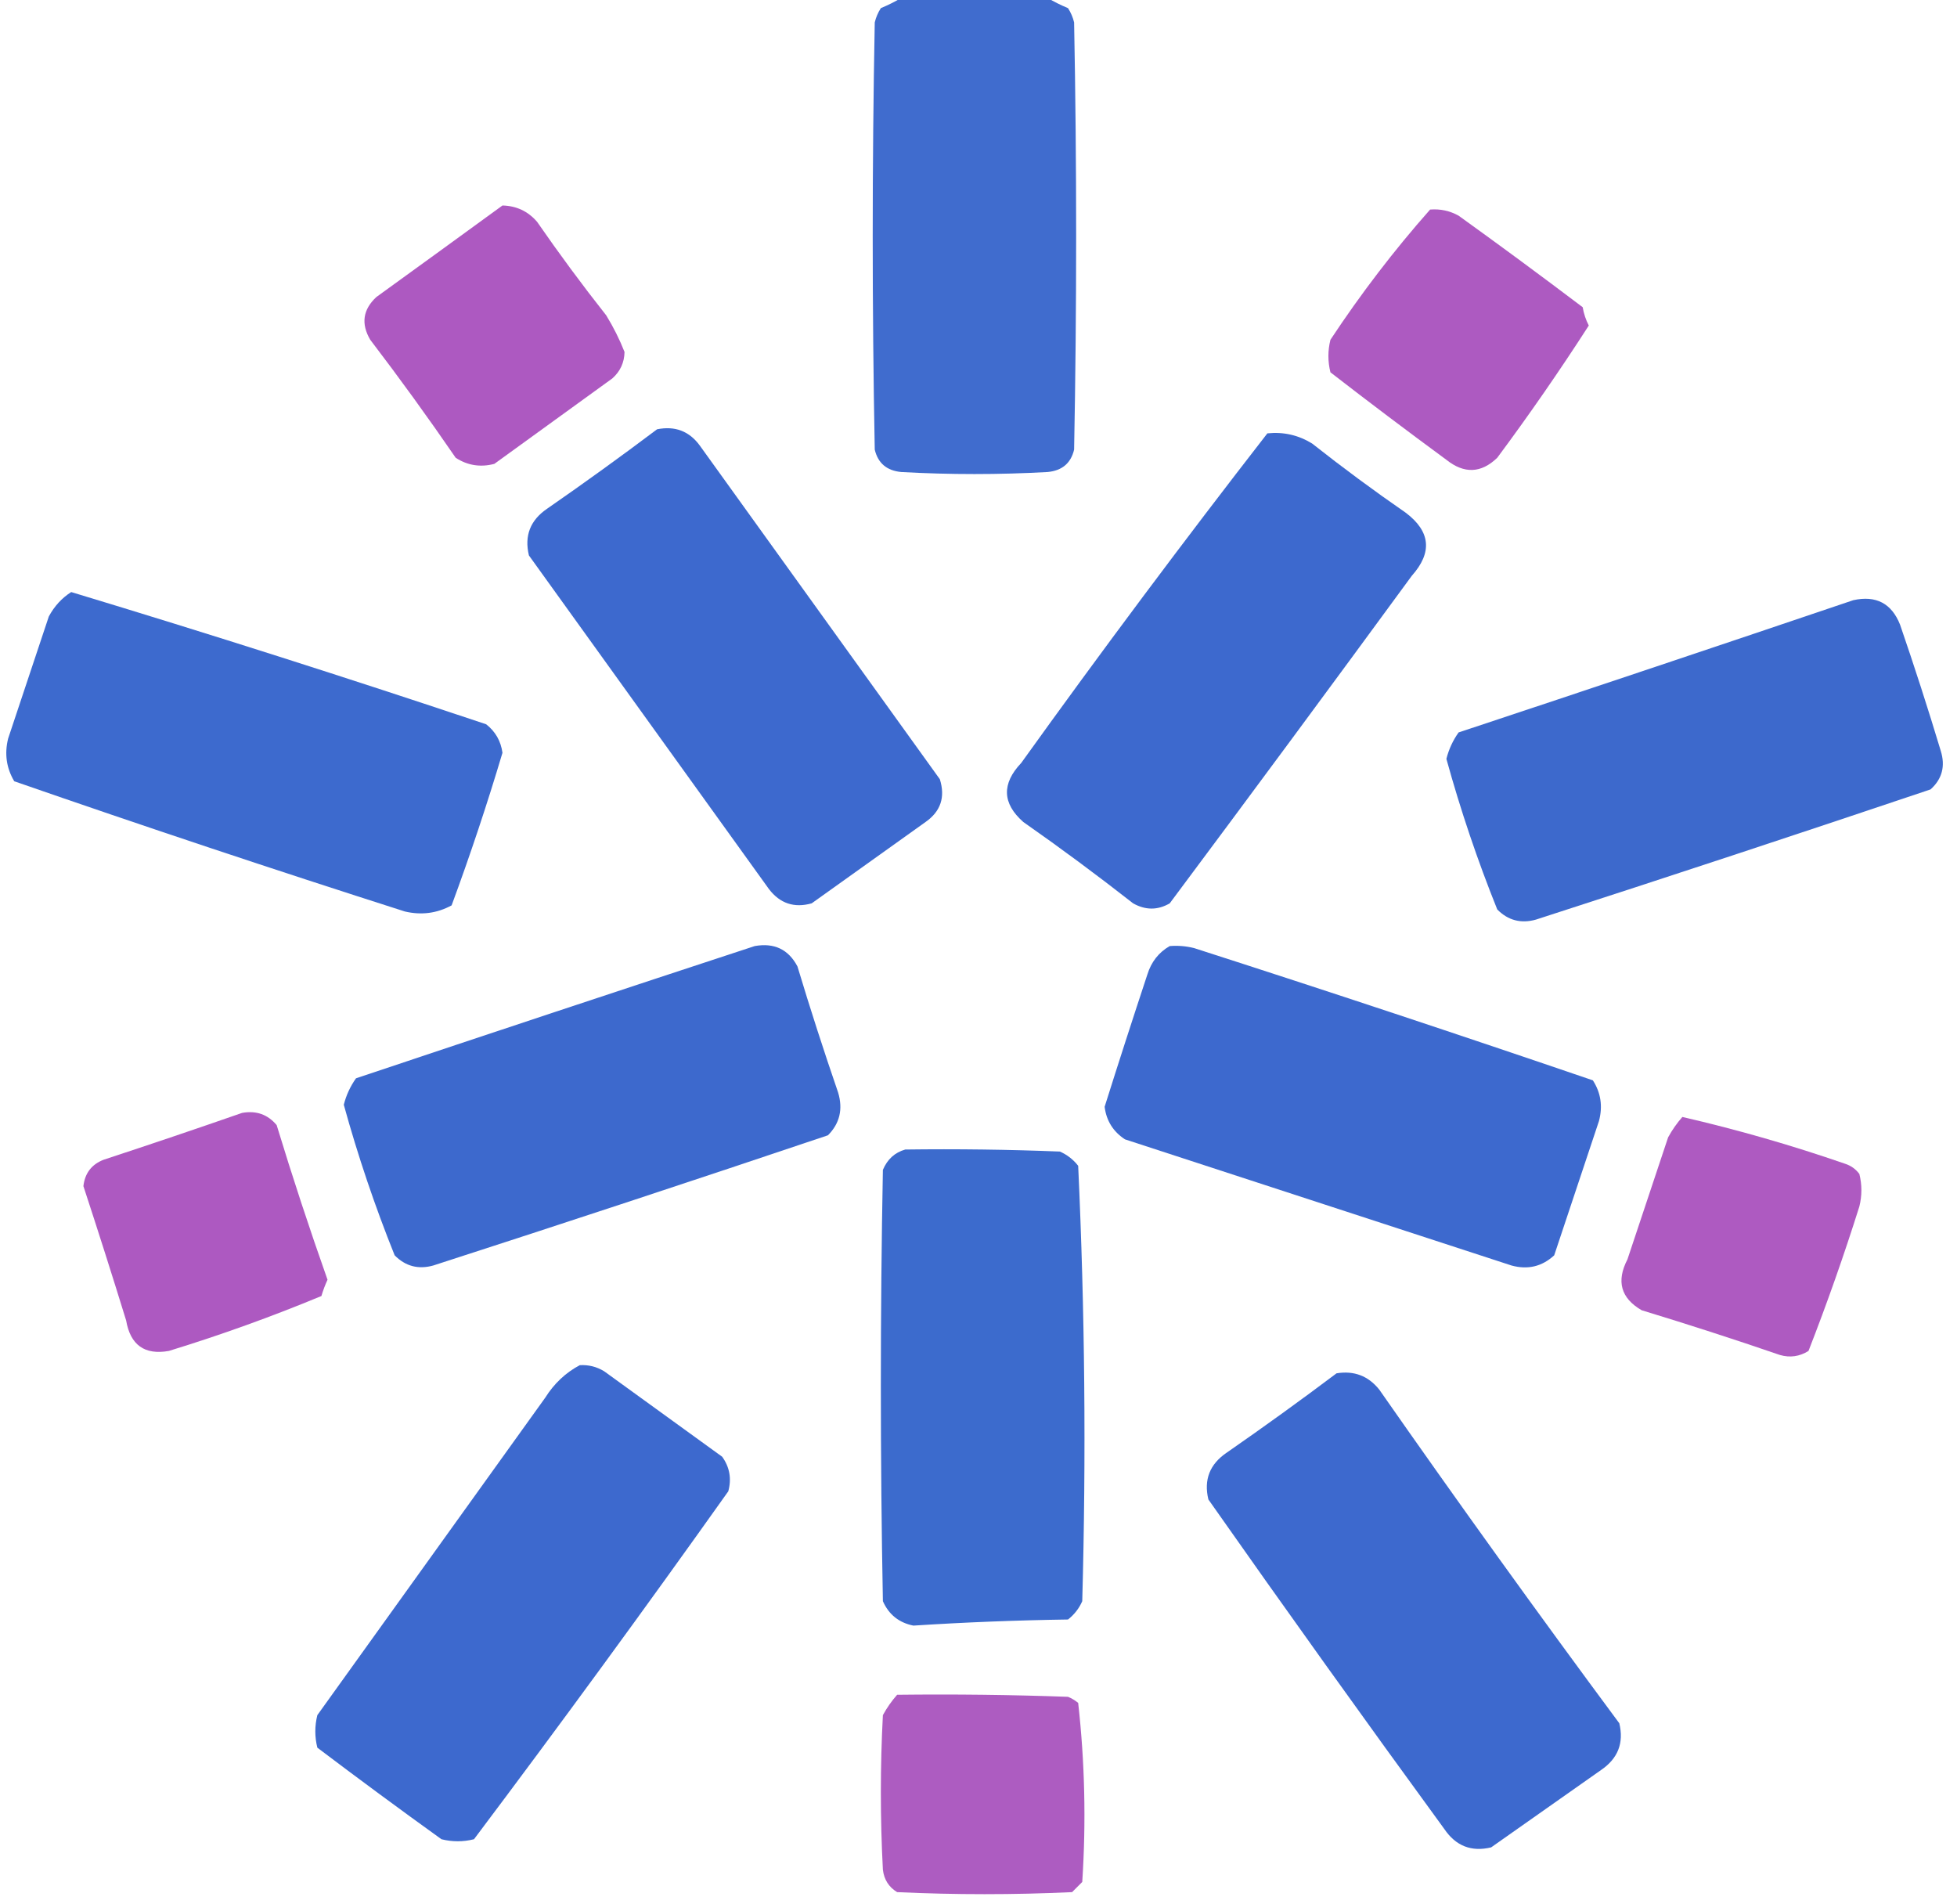
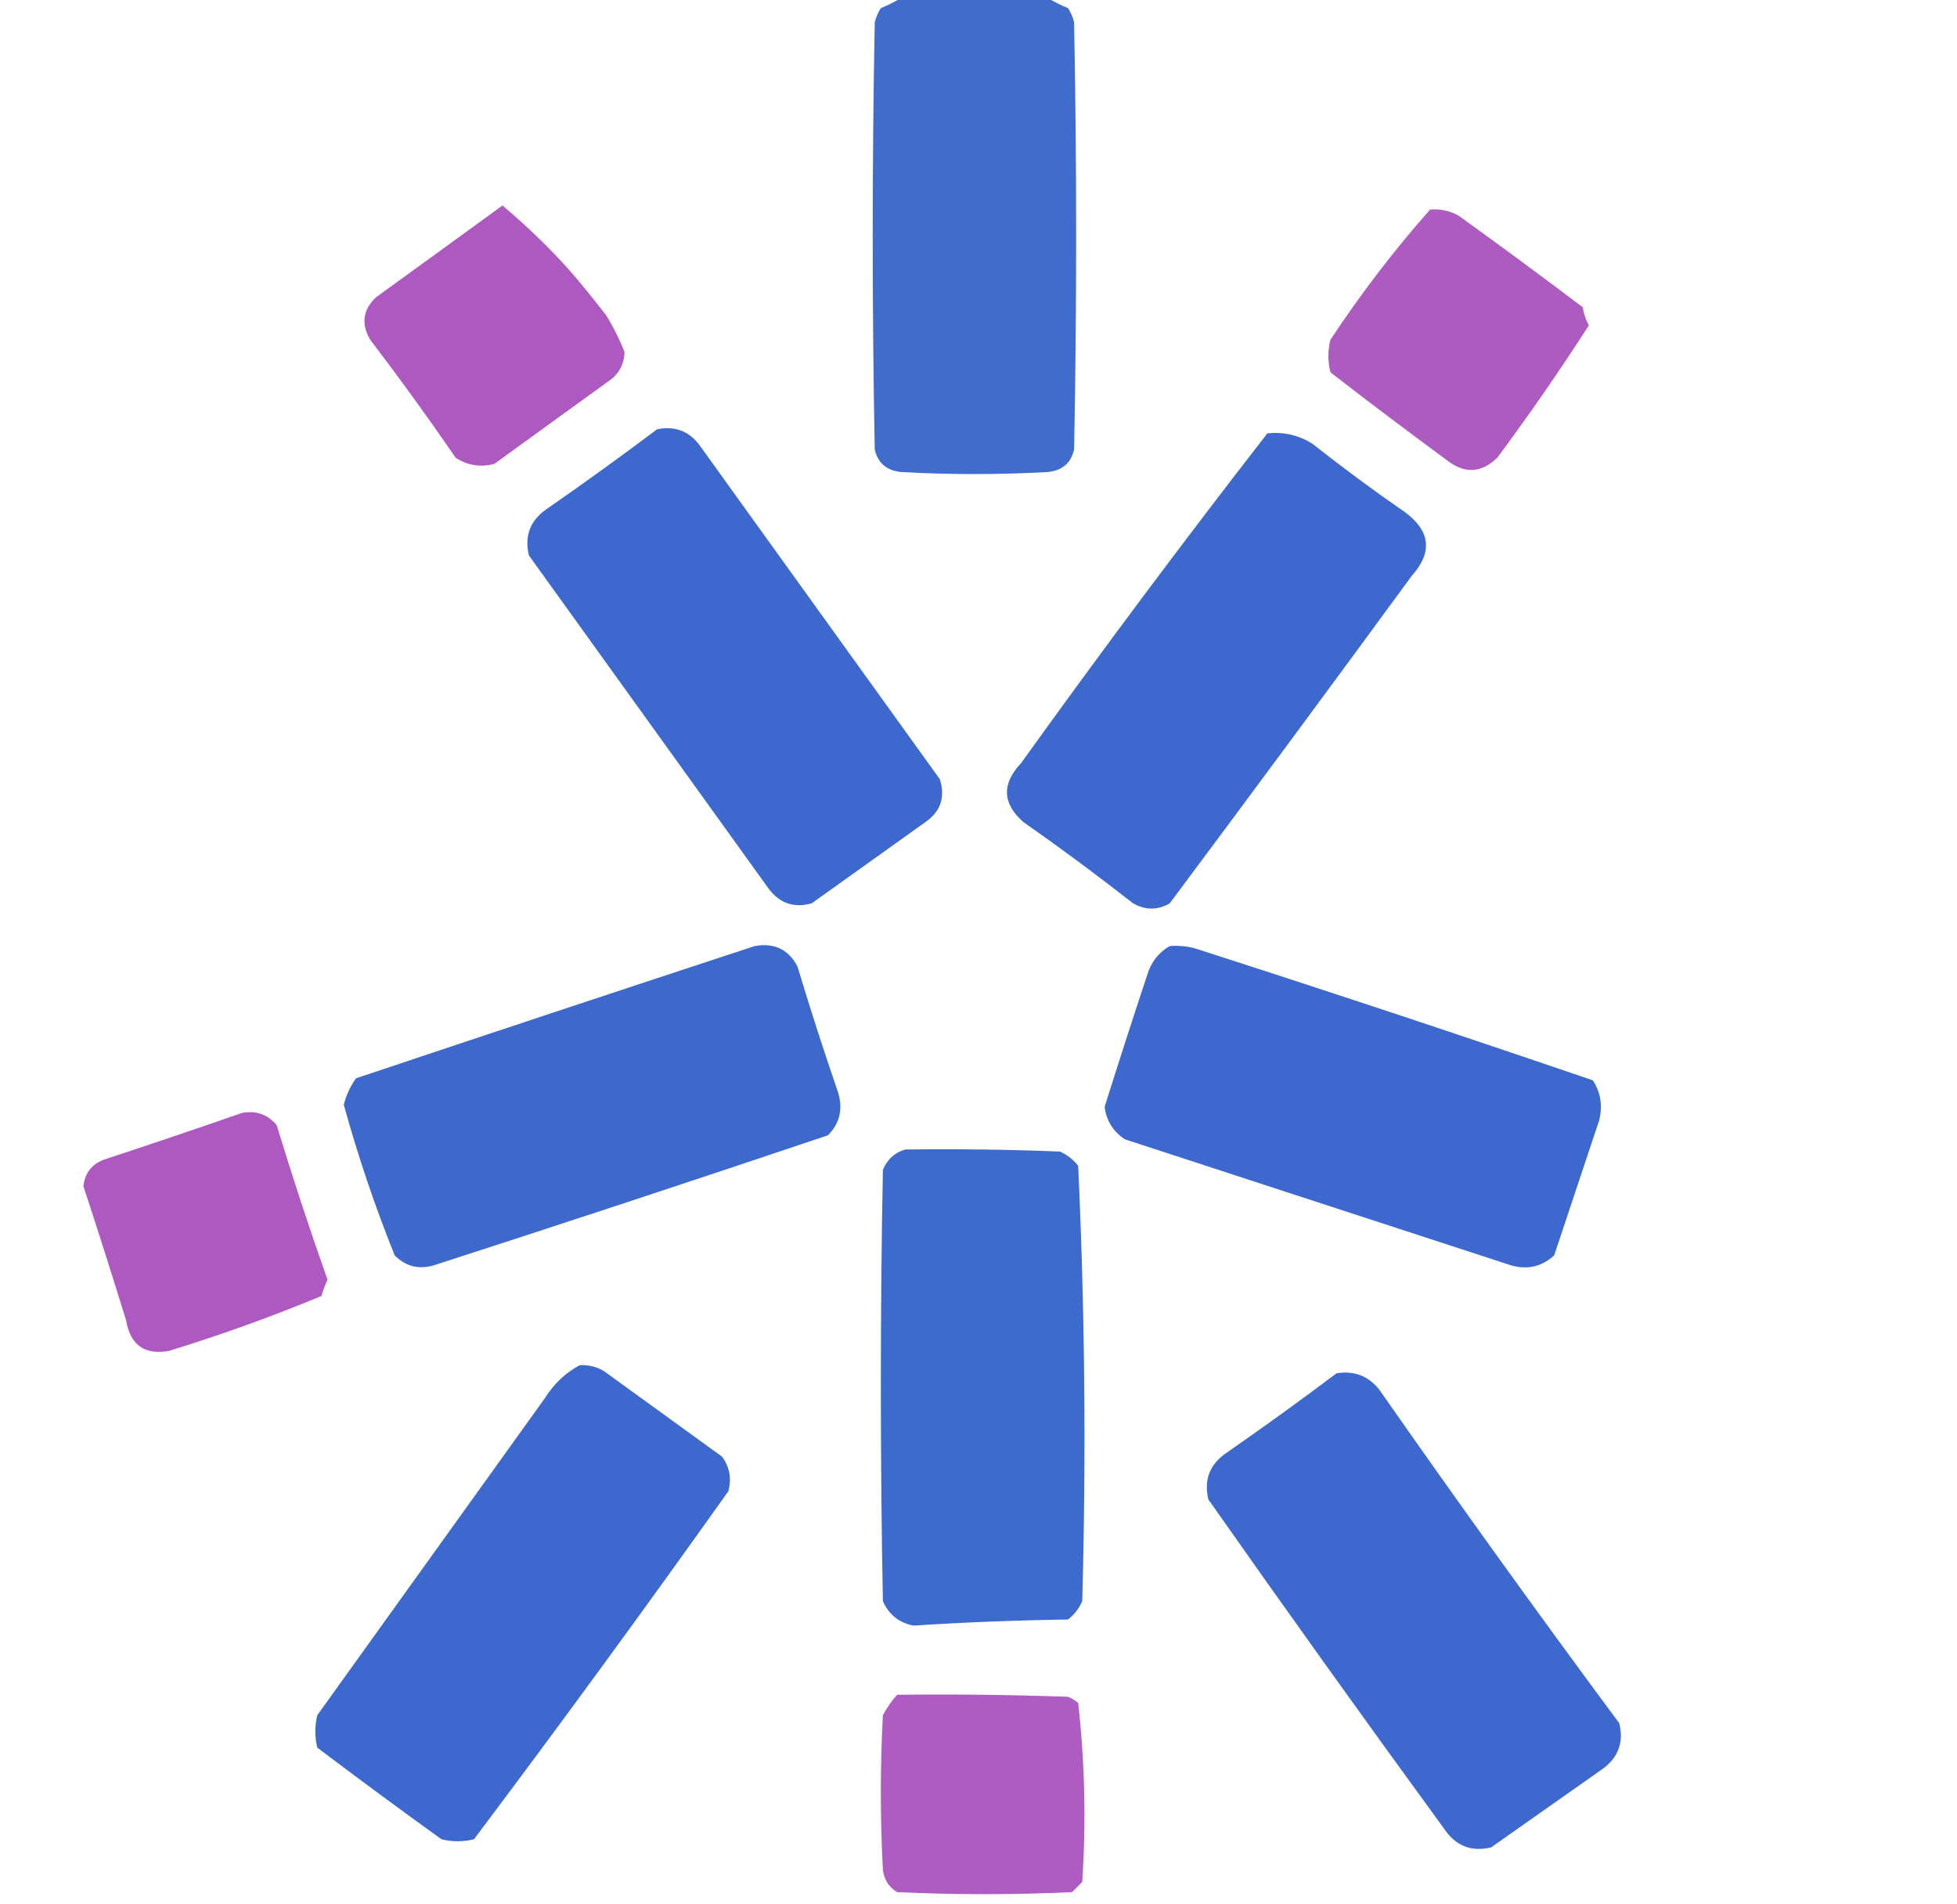
<svg xmlns="http://www.w3.org/2000/svg" version="1.1" width="481px" height="468px" style="shape-rendering:geometricPrecision; text-rendering:geometricPrecision; image-rendering:optimizeQuality; fill-rule:evenodd; clip-rule:evenodd">
  <g>
    <path style="opacity:0.968" fill="#3a67cc" d="M 221.5,-0.5 C 233.5,-0.5 245.5,-0.5 257.5,-0.5C 259.019,0.41 260.685,1.243 262.5,2C 263.191,3.067 263.691,4.234 264,5.5C 264.667,40.5 264.667,75.5 264,110.5C 263.206,113.831 261.039,115.664 257.5,116C 245.5,116.667 233.5,116.667 221.5,116C 217.961,115.664 215.794,113.831 215,110.5C 214.333,75.5 214.333,40.5 215,5.5C 215.309,4.234 215.809,3.067 216.5,2C 218.315,1.243 219.981,0.41 221.5,-0.5 Z" />
  </g>
  <g>
-     <path style="opacity:0.982" fill="#ac57c0" d="M 123.5,50.5 C 126.939,50.589 129.772,51.922 132,54.5C 137.423,62.345 143.089,70.011 149,77.5C 150.795,80.43 152.295,83.43 153.5,86.5C 153.444,89.111 152.444,91.278 150.5,93C 140.833,100 131.167,107 121.5,114C 118.084,114.893 114.917,114.393 112,112.5C 105.245,102.656 98.245,92.99 91,83.5C 88.691,79.577 89.191,76.077 92.5,73C 102.901,65.479 113.234,57.979 123.5,50.5 Z" />
+     <path style="opacity:0.982" fill="#ac57c0" d="M 123.5,50.5 C 137.423,62.345 143.089,70.011 149,77.5C 150.795,80.43 152.295,83.43 153.5,86.5C 153.444,89.111 152.444,91.278 150.5,93C 140.833,100 131.167,107 121.5,114C 118.084,114.893 114.917,114.393 112,112.5C 105.245,102.656 98.245,92.99 91,83.5C 88.691,79.577 89.191,76.077 92.5,73C 102.901,65.479 113.234,57.979 123.5,50.5 Z" />
  </g>
  <g>
    <path style="opacity:0.982" fill="#ac58c0" d="M 351.5,51.5 C 353.989,51.298 356.323,51.798 358.5,53C 368.756,60.378 378.922,67.878 389,75.5C 389.273,77.101 389.773,78.601 390.5,80C 383.382,91.061 375.882,101.894 368,112.5C 364.045,116.32 359.878,116.487 355.5,113C 345.91,105.955 336.41,98.788 327,91.5C 326.333,88.833 326.333,86.167 327,83.5C 334.471,72.186 342.638,61.519 351.5,51.5 Z" />
  </g>
  <g>
    <path style="opacity:0.982" fill="#3a67cd" d="M 161.5,105.5 C 165.909,104.618 169.409,105.952 172,109.5C 191.667,136.833 211.333,164.167 231,191.5C 232.378,195.898 231.212,199.398 227.5,202C 218.167,208.667 208.833,215.333 199.5,222C 195.207,223.202 191.707,222.035 189,218.5C 169.333,191.167 149.667,163.833 130,136.5C 128.837,131.655 130.337,127.821 134.5,125C 143.681,118.637 152.681,112.137 161.5,105.5 Z" />
  </g>
  <g>
    <path style="opacity:0.982" fill="#3a67cd" d="M 311.5,106.5 C 315.463,106.089 319.13,106.922 322.5,109C 329.989,114.911 337.655,120.577 345.5,126C 351.608,130.604 352.108,135.771 347,141.5C 327.289,168.422 307.455,195.256 287.5,222C 284.55,223.714 281.55,223.714 278.5,222C 269.678,215.089 260.678,208.423 251.5,202C 246.333,197.433 246.167,192.599 251,187.5C 270.712,160.036 290.879,133.036 311.5,106.5 Z" />
  </g>
  <g>
-     <path style="opacity:0.982" fill="#3a68cd" d="M 17.5,145.5 C 51.618,155.817 85.618,166.65 119.5,178C 121.764,179.779 123.097,182.113 123.5,185C 119.736,197.626 115.569,210.126 111,222.5C 107.405,224.456 103.572,224.956 99.5,224C 67.341,213.725 35.342,203.058 3.5,192C 1.571,188.744 1.071,185.244 2,181.5C 5.333,171.5 8.667,161.5 12,151.5C 13.36,148.977 15.193,146.977 17.5,145.5 Z" />
-   </g>
+     </g>
  <g>
-     <path style="opacity:0.981" fill="#3a67cc" d="M 455.5,147.5 C 461.086,146.271 464.919,148.271 467,153.5C 470.539,163.782 473.872,174.116 477,184.5C 478.183,188.274 477.349,191.441 474.5,194C 442.24,204.864 409.907,215.531 377.5,226C 373.82,227.027 370.653,226.194 368,223.5C 363.137,211.41 358.97,199.077 355.5,186.5C 356.095,184.143 357.095,181.977 358.5,180C 390.957,169.237 423.29,158.403 455.5,147.5 Z" />
-   </g>
+     </g>
  <g>
    <path style="opacity:0.981" fill="#3a67cd" d="M 185.5,232.5 C 190.28,231.641 193.78,233.308 196,237.5C 199.128,247.884 202.461,258.218 206,268.5C 207.227,272.591 206.394,276.091 203.5,279C 171.24,289.864 138.907,300.531 106.5,311C 102.82,312.027 99.653,311.194 97,308.5C 92.133,296.399 87.966,284.066 84.5,271.5C 85.095,269.143 86.095,266.977 87.5,265C 120.227,254.035 152.894,243.202 185.5,232.5 Z" />
  </g>
  <g>
    <path style="opacity:0.982" fill="#3a67cd" d="M 287.5,232.5 C 289.527,232.338 291.527,232.505 293.5,233C 326.288,243.54 358.955,254.374 391.5,265.5C 393.466,268.549 393.966,271.882 393,275.5C 389.333,286.5 385.667,297.5 382,308.5C 379.005,311.265 375.505,312.098 371.5,311C 339.833,300.667 308.167,290.333 276.5,280C 273.599,278.1 271.932,275.434 271.5,272C 274.925,261.131 278.425,250.298 282,239.5C 282.967,236.379 284.8,234.046 287.5,232.5 Z" />
  </g>
  <g>
    <path style="opacity:0.982" fill="#ac57c0" d="M 59.5,273.5 C 62.971,272.875 65.804,273.875 68,276.5C 71.887,289.27 76.054,301.937 80.5,314.5C 79.902,315.795 79.402,317.128 79,318.5C 66.778,323.576 54.279,328.076 41.5,332C 35.544,333.054 32.044,330.554 31,324.5C 27.599,313.464 24.099,302.464 20.5,291.5C 20.861,288.308 22.528,286.141 25.5,285C 36.979,281.23 48.312,277.396 59.5,273.5 Z" />
  </g>
  <g>
-     <path style="opacity:0.98" fill="#ac57c0" d="M 413.5,274.5 C 427.007,277.612 440.34,281.445 453.5,286C 454.931,286.465 456.097,287.299 457,288.5C 457.667,291.167 457.667,293.833 457,296.5C 453.222,308.501 449.056,320.334 444.5,332C 442.305,333.373 439.971,333.706 437.5,333C 426.229,329.132 414.895,325.465 403.5,322C 398.382,319.036 397.215,314.87 400,309.5C 403.333,299.5 406.667,289.5 410,279.5C 410.997,277.677 412.164,276.01 413.5,274.5 Z" />
-   </g>
+     </g>
  <g>
    <path style="opacity:0.977" fill="#3968cc" d="M 222.5,282.5 C 235.171,282.333 247.838,282.5 260.5,283C 262.286,283.785 263.786,284.951 265,286.5C 266.647,322.106 266.98,357.773 266,393.5C 265.215,395.286 264.049,396.786 262.5,398C 249.788,398.186 237.121,398.686 224.5,399.5C 220.963,398.797 218.463,396.797 217,393.5C 216.333,358.167 216.333,322.833 217,287.5C 218.107,284.887 219.94,283.22 222.5,282.5 Z" />
  </g>
  <g>
    <path style="opacity:0.983" fill="#3a67cd" d="M 142.5,335.5 C 144.655,335.372 146.655,335.872 148.5,337C 158.167,344 167.833,351 177.5,358C 179.347,360.579 179.847,363.412 179,366.5C 158.553,395.281 137.72,423.781 116.5,452C 113.833,452.667 111.167,452.667 108.5,452C 98.244,444.622 88.078,437.122 78,429.5C 77.333,426.833 77.333,424.167 78,421.5C 96.667,395.5 115.333,369.5 134,343.5C 136.208,339.994 139.041,337.327 142.5,335.5 Z" />
  </g>
  <g>
    <path style="opacity:0.983" fill="#3a67cd" d="M 328.5,337.5 C 332.803,336.796 336.303,338.13 339,341.5C 358.279,369.112 377.946,396.446 398,423.5C 399.163,428.345 397.663,432.179 393.5,435C 384.5,441.333 375.5,447.667 366.5,454C 361.655,455.163 357.821,453.663 355,449.5C 335.421,422.676 316.088,395.676 297,368.5C 295.837,363.655 297.337,359.821 301.5,357C 310.681,350.637 319.681,344.137 328.5,337.5 Z" />
  </g>
  <g>
    <path style="opacity:0.974" fill="#ab58c0" d="M 220.5,416.5 C 234.504,416.333 248.504,416.5 262.5,417C 263.416,417.374 264.25,417.874 265,418.5C 266.633,433.073 266.966,447.74 266,462.5C 265.167,463.333 264.333,464.167 263.5,465C 249.167,465.667 234.833,465.667 220.5,465C 218.462,463.764 217.295,461.931 217,459.5C 216.333,446.833 216.333,434.167 217,421.5C 217.997,419.677 219.164,418.01 220.5,416.5 Z" />
  </g>
</svg>